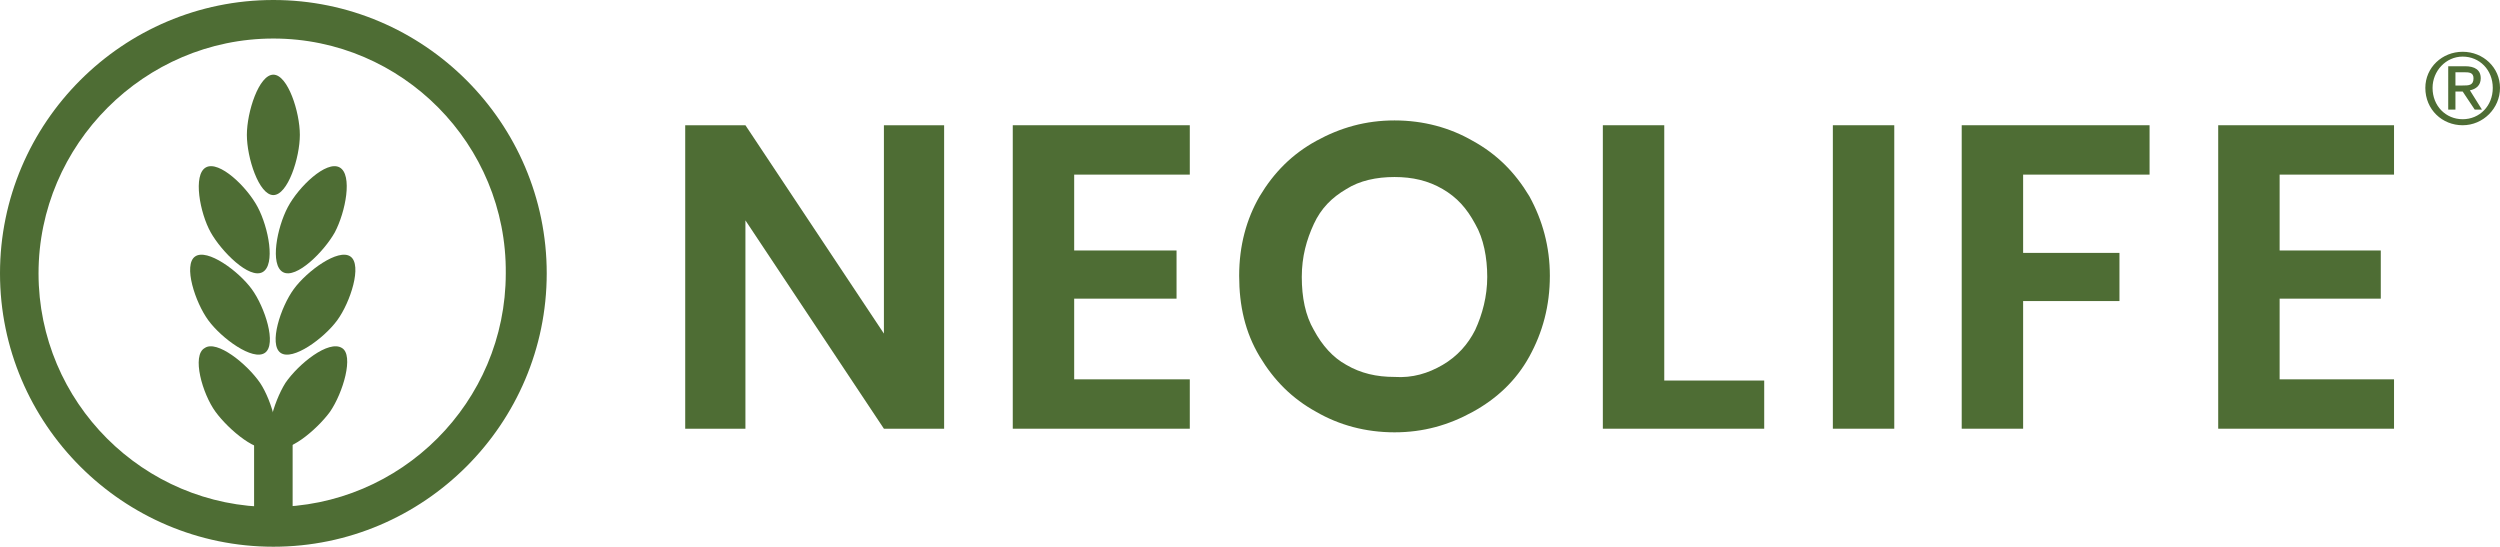
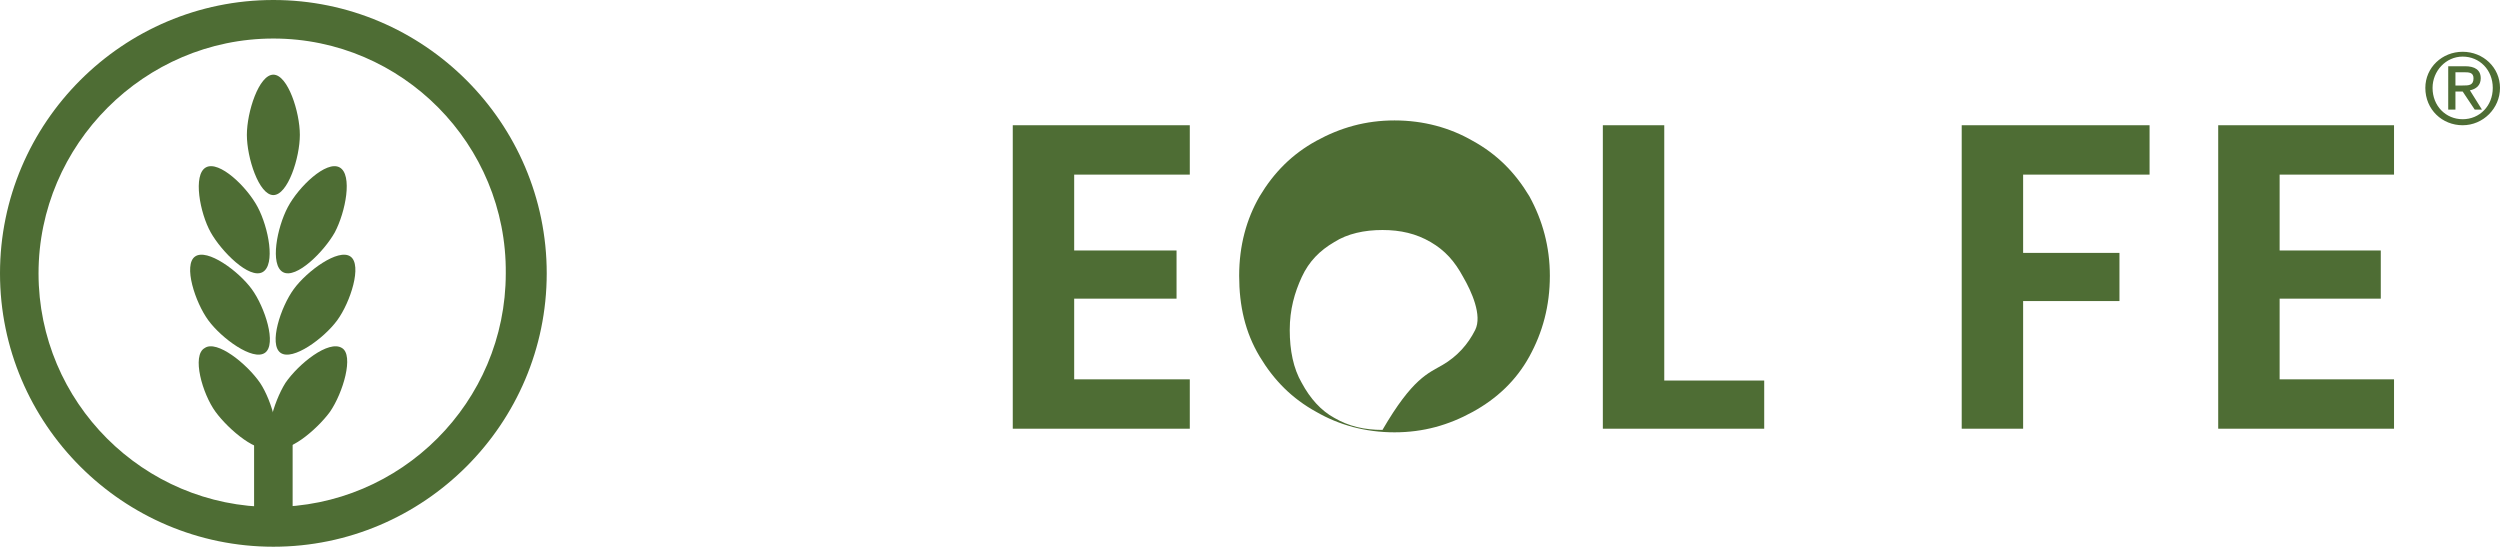
<svg xmlns="http://www.w3.org/2000/svg" version="1.1" id="Layer_1" x="0px" y="0px" viewBox="0 0 207.6 45.4" style="enable-background:new 0 0 207.6 45.4;" xml:space="preserve">
  <style type="text/css">
	.st0{fill:#4E6D34;}
</style>
-   <polygon class="st0" points="78.4,35.6 73.4,35.6 61.9,18.3 61.9,35.6 56.9,35.6 56.9,10.4 61.9,10.4 73.4,27.7 73.4,10.4   78.4,10.4 " />
  <polygon class="st0" points="89.2,14.5 89.2,20.8 97.7,20.8 97.7,24.8 89.2,24.8 89.2,31.5 98.8,31.5 98.8,35.6 84.1,35.6   84.1,10.4 98.8,10.4 98.8,14.5 " />
  <g>
-     <path class="st0" d="M119.8,30.3c1.2-0.7,2.1-1.7,2.7-2.9c0.6-1.3,1-2.8,1-4.4s-0.3-3.2-1-4.4c-0.7-1.3-1.5-2.2-2.7-2.9   c-1.2-0.7-2.5-1-4-1c-1.5,0-2.9,0.3-4,1c-1.2,0.7-2.1,1.6-2.7,2.9c-0.6,1.3-1,2.7-1,4.4s0.3,3.2,1,4.4c0.7,1.3,1.6,2.3,2.7,2.9   c1.2,0.7,2.5,1,4,1C117.3,31.4,118.6,31,119.8,30.3 M109.3,34.2c-2-1.1-3.5-2.6-4.7-4.6c-1.2-2-1.7-4.2-1.7-6.7   c0-2.5,0.6-4.7,1.7-6.6c1.2-2,2.7-3.5,4.7-4.6c2-1.1,4.1-1.7,6.5-1.7c2.4,0,4.6,0.6,6.5,1.7c2,1.1,3.5,2.6,4.7,4.6   c1.1,2,1.7,4.2,1.7,6.6c0,2.5-0.6,4.7-1.7,6.7c-1.1,2-2.7,3.5-4.7,4.6s-4.1,1.7-6.5,1.7C113.4,35.9,111.2,35.3,109.3,34.2" />
+     <path class="st0" d="M119.8,30.3c1.2-0.7,2.1-1.7,2.7-2.9s-0.3-3.2-1-4.4c-0.7-1.3-1.5-2.2-2.7-2.9   c-1.2-0.7-2.5-1-4-1c-1.5,0-2.9,0.3-4,1c-1.2,0.7-2.1,1.6-2.7,2.9c-0.6,1.3-1,2.7-1,4.4s0.3,3.2,1,4.4c0.7,1.3,1.6,2.3,2.7,2.9   c1.2,0.7,2.5,1,4,1C117.3,31.4,118.6,31,119.8,30.3 M109.3,34.2c-2-1.1-3.5-2.6-4.7-4.6c-1.2-2-1.7-4.2-1.7-6.7   c0-2.5,0.6-4.7,1.7-6.6c1.2-2,2.7-3.5,4.7-4.6c2-1.1,4.1-1.7,6.5-1.7c2.4,0,4.6,0.6,6.5,1.7c2,1.1,3.5,2.6,4.7,4.6   c1.1,2,1.7,4.2,1.7,6.6c0,2.5-0.6,4.7-1.7,6.7c-1.1,2-2.7,3.5-4.7,4.6s-4.1,1.7-6.5,1.7C113.4,35.9,111.2,35.3,109.3,34.2" />
  </g>
  <polygon class="st0" points="138.2,31.6 146.5,31.6 146.5,35.6 133.1,35.6 133.1,10.4 138.2,10.4 " />
-   <rect x="152.2" y="10.4" class="st0" width="5.1" height="25.2" />
  <polygon class="st0" points="178.5,10.4 178.5,14.5 168,14.5 168,21 176,21 176,25 168,25 168,35.6 162.9,35.6 162.9,10.4 " />
  <polygon class="st0" points="189.3,14.5 189.3,20.8 197.7,20.8 197.7,24.8 189.3,24.8 189.3,31.5 198.8,31.5 198.8,35.6 184.2,35.6   184.2,10.4 198.8,10.4 198.8,14.5 " />
  <g>
    <path class="st0" d="M24.9,11.2c0,1.9-1,5-2.2,5c-1.2,0-2.2-3.1-2.2-5s1-5,2.2-5C23.9,6.2,24.9,9.3,24.9,11.2" />
    <path class="st0" d="M23.9,17.2c-0.9,1.7-1.5,4.8-0.4,5.4c1.1,0.6,3.4-1.7,4.3-3.3c0.9-1.7,1.5-4.8,0.4-5.4   C27.1,13.3,24.8,15.5,23.9,17.2" />
    <path class="st0" d="M23.7,31.8c-1,1.6-1.9,4.7-0.9,5.3c1,0.7,3.5-1.4,4.6-2.9c1.1-1.6,2-4.7,1-5.3C27.3,28.2,24.8,30.2,23.7,31.8" />
    <path class="st0" d="M28,26.6c1.1-1.5,2.1-4.6,1.1-5.3c-1-0.7-3.6,1.2-4.7,2.7c-1.1,1.5-2.1,4.6-1.1,5.3C24.3,30,26.9,28.1,28,26.6   " />
    <path class="st0" d="M21.4,17.2c0.9,1.7,1.5,4.8,0.4,5.4c-1.1,0.6-3.4-1.7-4.3-3.3c-0.9-1.6-1.5-4.8-0.4-5.4   C18.2,13.3,20.5,15.5,21.4,17.2" />
    <path class="st0" d="M20.9,24c1.1,1.5,2.1,4.6,1.1,5.3c-1,0.7-3.6-1.2-4.7-2.7c-1.1-1.5-2.1-4.6-1.1-5.3   C17.2,20.6,19.8,22.5,20.9,24" />
    <path class="st0" d="M17.9,34.2c-1.1-1.5-2-4.7-0.9-5.3c1-0.7,3.5,1.3,4.6,2.9c1,1.5,1.9,4.7,0.9,5.3C21.5,37.8,19,35.7,17.9,34.2" />
    <path class="st0" d="M22.7,3.2C12,3.2,3.2,12,3.2,22.7c0,10.7,8.7,19.4,19.4,19.4s19.4-8.7,19.4-19.4C42.1,12,33.4,3.2,22.7,3.2    M22.7,45.4C10.2,45.4,0,35.2,0,22.7C0,10.2,10.2,0,22.7,0s22.7,10.2,22.7,22.7C45.4,35.2,35.2,45.4,22.7,45.4L22.7,45.4z" />
  </g>
  <rect x="21.1" y="34.7" class="st0" width="3.2" height="9.6" />
  <g>
    <path class="st0" d="M204.5,4.3c1.7,0,3.1,1.3,3.1,3c0,1.7-1.4,3.1-3.1,3.1c-1.7,0-3.1-1.3-3.1-3.1C201.4,5.6,202.8,4.3,204.5,4.3    M204.5,9.9c1.4,0,2.5-1.1,2.5-2.6c0-1.5-1.1-2.6-2.5-2.6S202,5.9,202,7.3C202,8.8,203.1,9.9,204.5,9.9 M203.3,5.5h1.4   c0.8,0,1.3,0.3,1.3,1c0,0.6-0.4,0.9-0.9,1l1,1.6h-0.6l-1-1.5h-0.6v1.5h-0.6V5.5z M203.9,7.1h0.6c0.5,0,0.9,0,0.9-0.6   c0-0.5-0.4-0.5-0.8-0.5h-0.7V7.1L203.9,7.1z" />
  </g>
</svg>